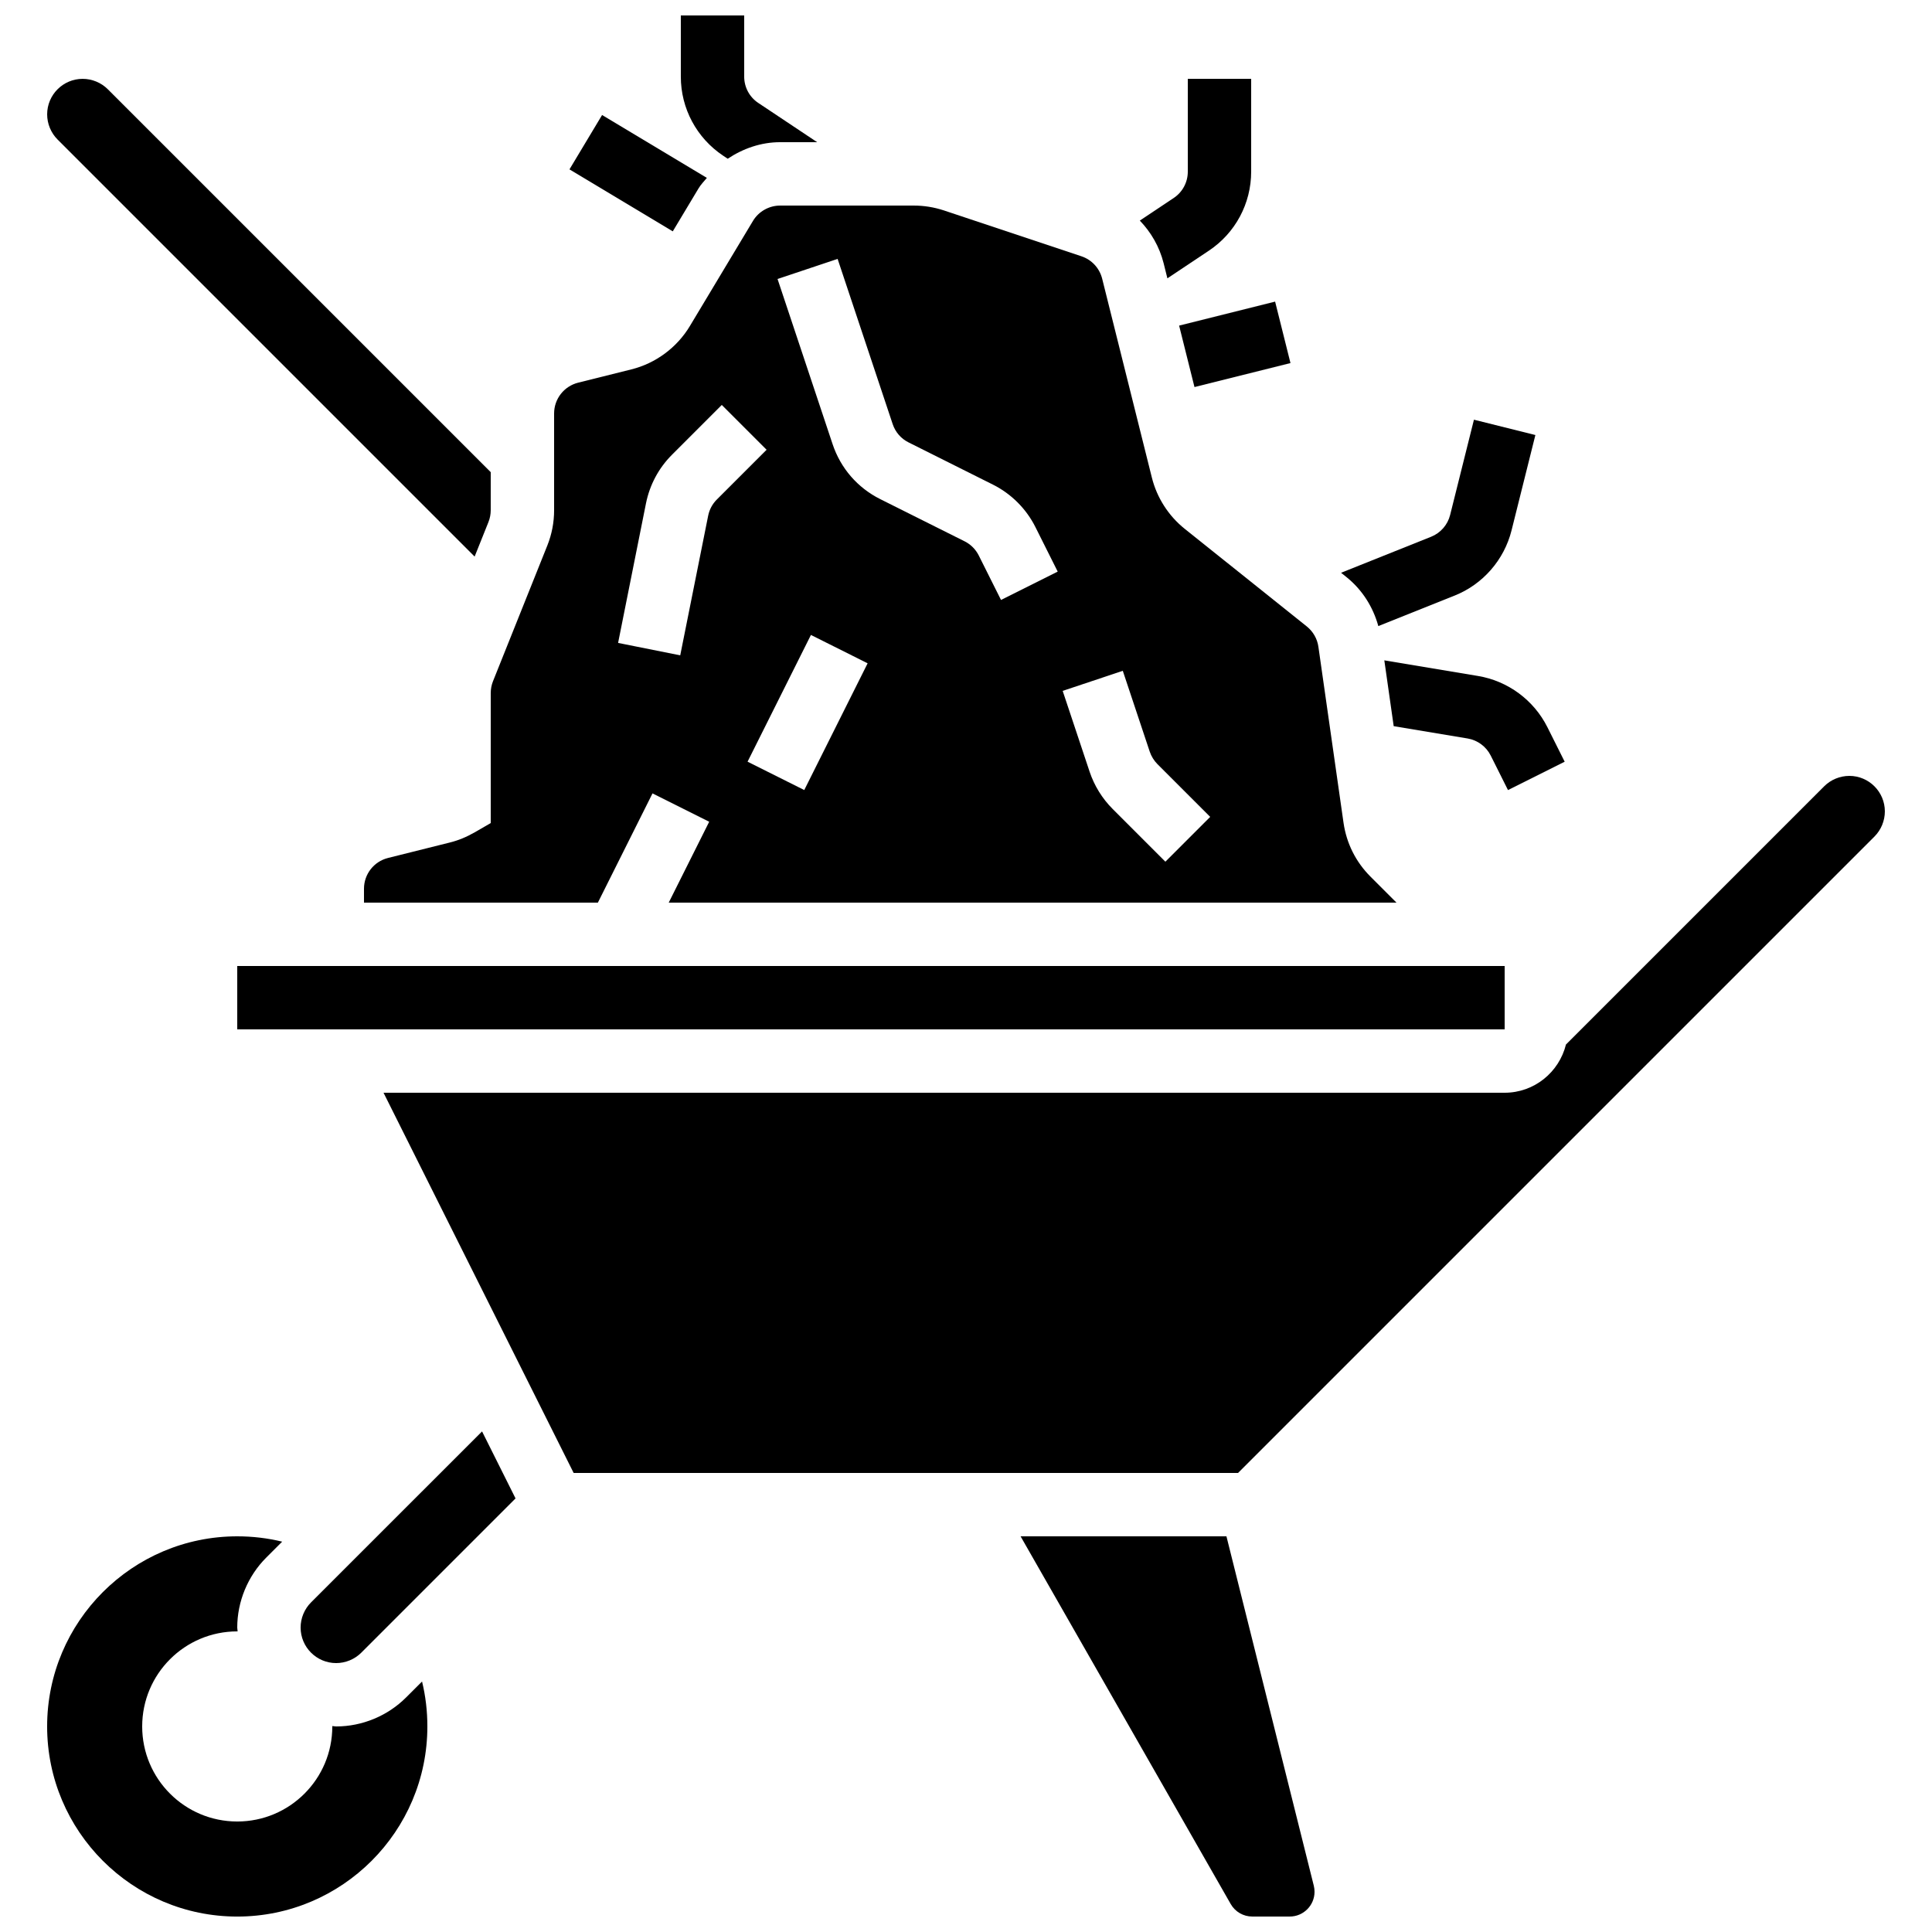
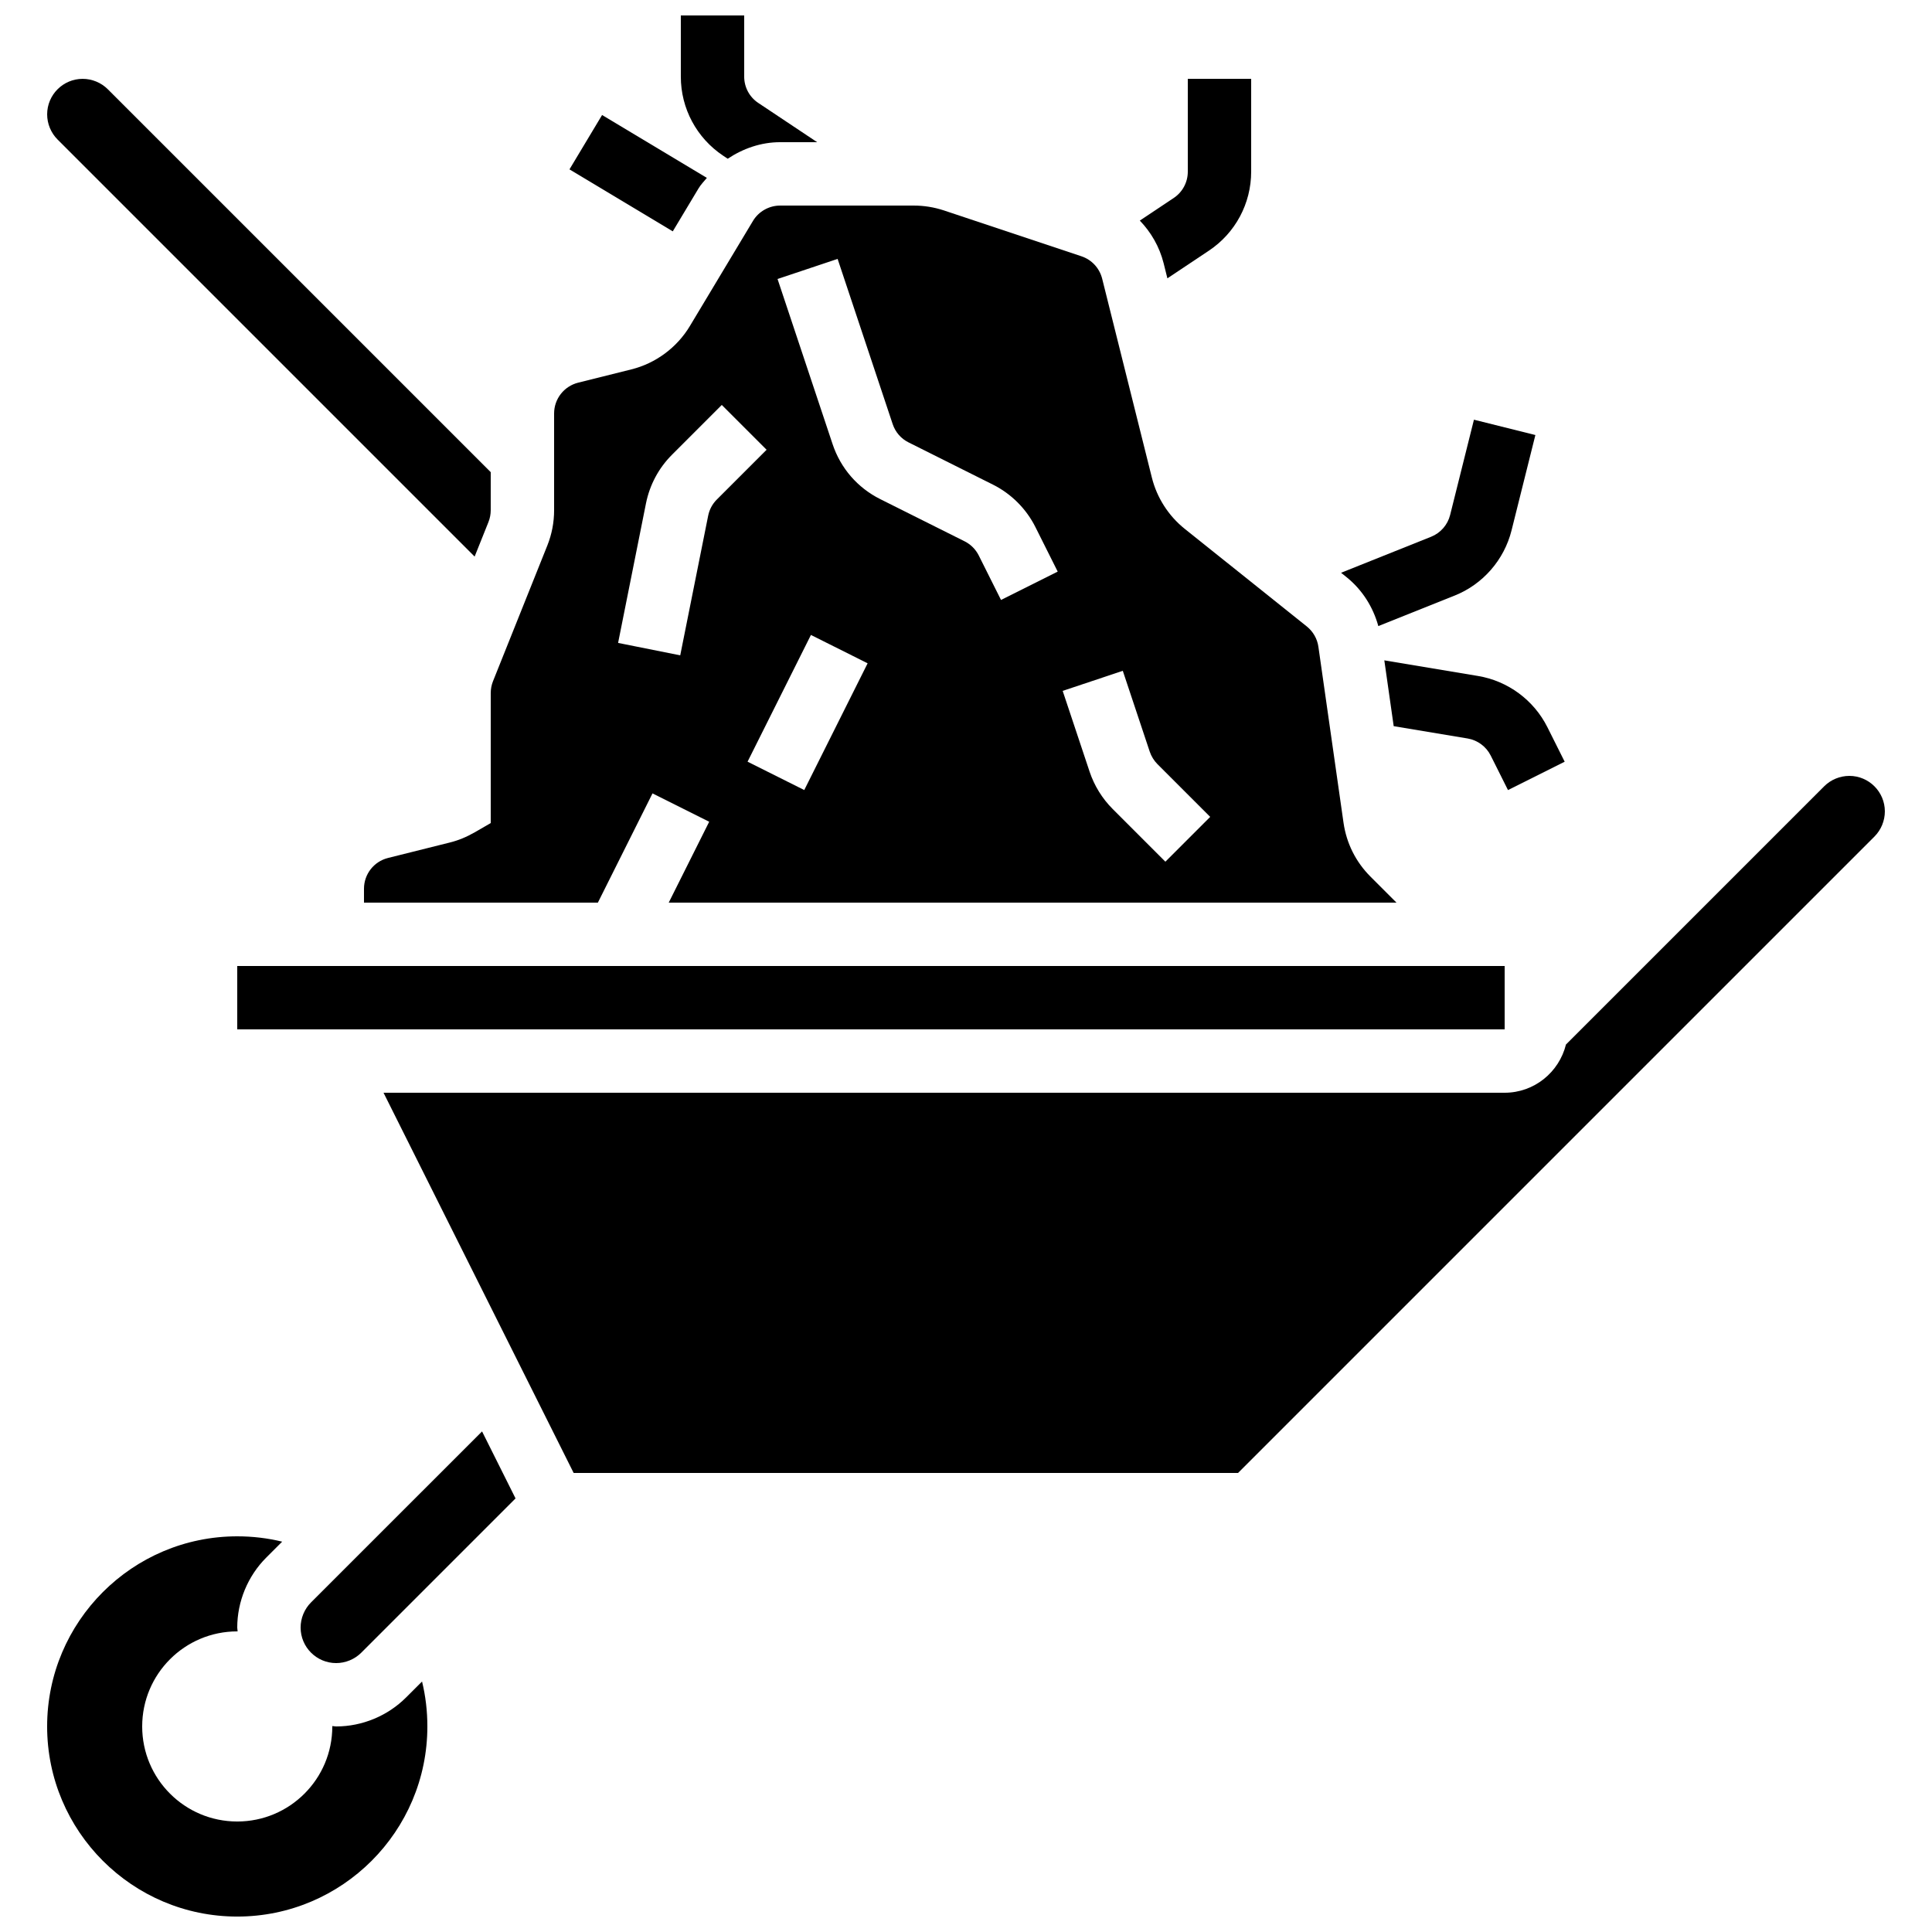
<svg xmlns="http://www.w3.org/2000/svg" width="800px" height="800px" version="1.1" viewBox="144 144 512 512">
  <defs>
    <clipPath id="c">
      <path d="m324 148.09h37v38.906h-37z" />
    </clipPath>
    <clipPath id="b">
      <path d="m156 551h102v100.9h-102z" />
    </clipPath>
    <clipPath id="a">
-       <path d="m414 551h79v100.9h-79z" />
+       <path d="m414 551h79h-79z" />
    </clipPath>
  </defs>
  <g clip-path="url(#c)">
    <path d="m335.64 185.26 1.211 0.805c4.09-2.719 8.848-4.383 13.879-4.383h9.824l-15.594-10.395c-2.352-1.562-3.742-4.172-3.742-6.984v-16.207h-16.793v16.207c-0.004 8.438 4.188 16.273 11.215 20.957z" />
  </g>
  <path d="m329.13 193.91c0.613-1.023 1.453-1.855 2.199-2.769l-27.77-16.66-8.641 14.402 27.375 16.426z" />
  <path d="m453.37 217.76 10.984-7.32c7.027-4.68 11.219-12.512 11.219-20.953v-24.602h-16.793v24.602c0 2.812-1.395 5.426-3.738 6.984l-8.977 5.988c2.988 3.106 5.207 6.945 6.305 11.285z" />
-   <path d="m456.48 230.29 25.438-6.359 4.07 16.285-25.438 6.359z" />
  <path d="m509.27 309.92 20.227-8.086c7.481-2.988 13.125-9.453 15.082-17.289l6.312-25.258-16.281-4.062-6.312 25.25c-0.656 2.621-2.535 4.769-5.031 5.769l-23.871 9.547 1.418 1.133c4.191 3.363 7.055 7.914 8.457 12.996z" />
  <path d="m535.68 323.14-24.82-4.141 2.484 17.441 19.59 3.266c2.629 0.438 4.922 2.133 6.121 4.527l4.578 9.145 15.023-7.516-4.578-9.145c-3.606-7.195-10.48-12.266-18.398-13.578z" />
  <path d="m269.78 291.5 3.668-9.16c0.395-1 0.598-2.059 0.598-3.125v-10.086l-101.48-101.48c-1.754-1.754-4.184-2.754-6.66-2.754-5.188 0-9.41 4.223-9.41 9.414 0 2.477 1 4.902 2.754 6.66z" />
  <path d="m274.05 362.12-4.191 2.426c-2.344 1.336-4.469 2.191-6.684 2.738l-16.355 4.09c-3.738 0.938-6.359 4.289-6.359 8.152v3.676h61.984l14.477-28.945 15.023 7.516-10.723 21.43h192.86l-6.894-6.894c-3.887-3.887-6.348-8.809-7.137-14.25l-6.66-46.652c-0.301-2.125-1.395-4.031-3.066-5.383l-32.363-25.879c-4.281-3.426-7.371-8.238-8.699-13.562l-13.176-52.73c-0.707-2.797-2.762-5.019-5.5-5.938l-36.461-12.156c-2.578-0.848-5.258-1.281-7.969-1.281h-35.418c-2.938 0-5.703 1.57-7.203 4.082l-16.719 27.859c-3.41 5.684-9.051 9.867-15.484 11.469l-14.133 3.527c-3.734 0.949-6.356 4.297-6.356 8.16v25.645c0 3.199-0.598 6.34-1.789 9.328l-14.41 35.996c-0.395 0.992-0.594 2.051-0.594 3.117zm83.086-8.75-15.023-7.516 16.793-33.586 15.023 7.516zm84.414-31.598 7.144 21.43c0.418 1.227 1.117 2.367 2.031 3.293l13.988 13.988-11.875 11.875-13.988-13.988c-2.746-2.746-4.844-6.144-6.086-9.84l-7.144-21.438zm-75.574-109.16 14.594 43.781c0.715 2.133 2.207 3.856 4.215 4.852l22.352 11.184c4.844 2.418 8.852 6.422 11.27 11.277l5.894 11.773-15.023 7.516-5.894-11.781c-0.824-1.637-2.117-2.938-3.746-3.754l-22.359-11.184c-6.019-3.008-10.504-8.188-12.629-14.559l-14.594-43.781zm-50.781 64.766c0.992-4.902 3.367-9.344 6.887-12.863l13.199-13.199 11.875 11.875-13.199 13.199c-1.176 1.176-1.965 2.652-2.293 4.309l-7.398 36.98-16.465-3.301z" />
  <g clip-path="url(#b)">
    <path d="m251.61 593.85c-4.879 4.879-11.629 7.676-18.531 7.676-0.352 0-0.68-0.094-1.023-0.102 0 0.035 0.008 0.066 0.008 0.102 0 13.914-11.277 25.191-25.191 25.191-13.914 0-25.191-11.277-25.191-25.191 0-13.914 11.277-25.191 25.191-25.191 0.035 0 0.066 0.008 0.102 0.008-0.008-0.344-0.102-0.672-0.102-1.023 0-6.902 2.797-13.652 7.676-18.531l4.231-4.231c-3.852-0.941-7.832-1.414-11.906-1.414-27.785 0-50.383 22.598-50.383 50.383 0 27.785 22.598 50.383 50.383 50.383s50.383-22.598 50.383-50.383c0-4.074-0.469-8.051-1.41-11.906z" />
  </g>
  <path d="m634.09 349.62c-2.477 0-4.902 1-6.66 2.754l-68.434 68.434c-1.812 7.324-8.387 12.781-16.254 12.781h-297.1l50.383 100.76h176.07l168.66-168.66c1.75-1.754 2.75-4.18 2.75-6.656 0-5.191-4.227-9.414-9.414-9.414z" />
  <path d="m226.42 568.66c-1.754 1.754-2.754 4.184-2.754 6.66 0 5.188 4.227 9.414 9.414 9.414 2.477 0 4.902-1 6.66-2.754l40.883-40.883-8.875-17.758z" />
  <path d="m206.87 400h335.88v16.793h-335.88z" />
  <g clip-path="url(#a)">
    <path d="m469.02 551.14h-54.555l55.688 97.453c1.168 2.043 3.352 3.309 5.695 3.309h9.957c3.613 0 6.559-2.945 6.559-6.559 0-0.539-0.066-1.082-0.191-1.594z" />
  </g>
</svg>